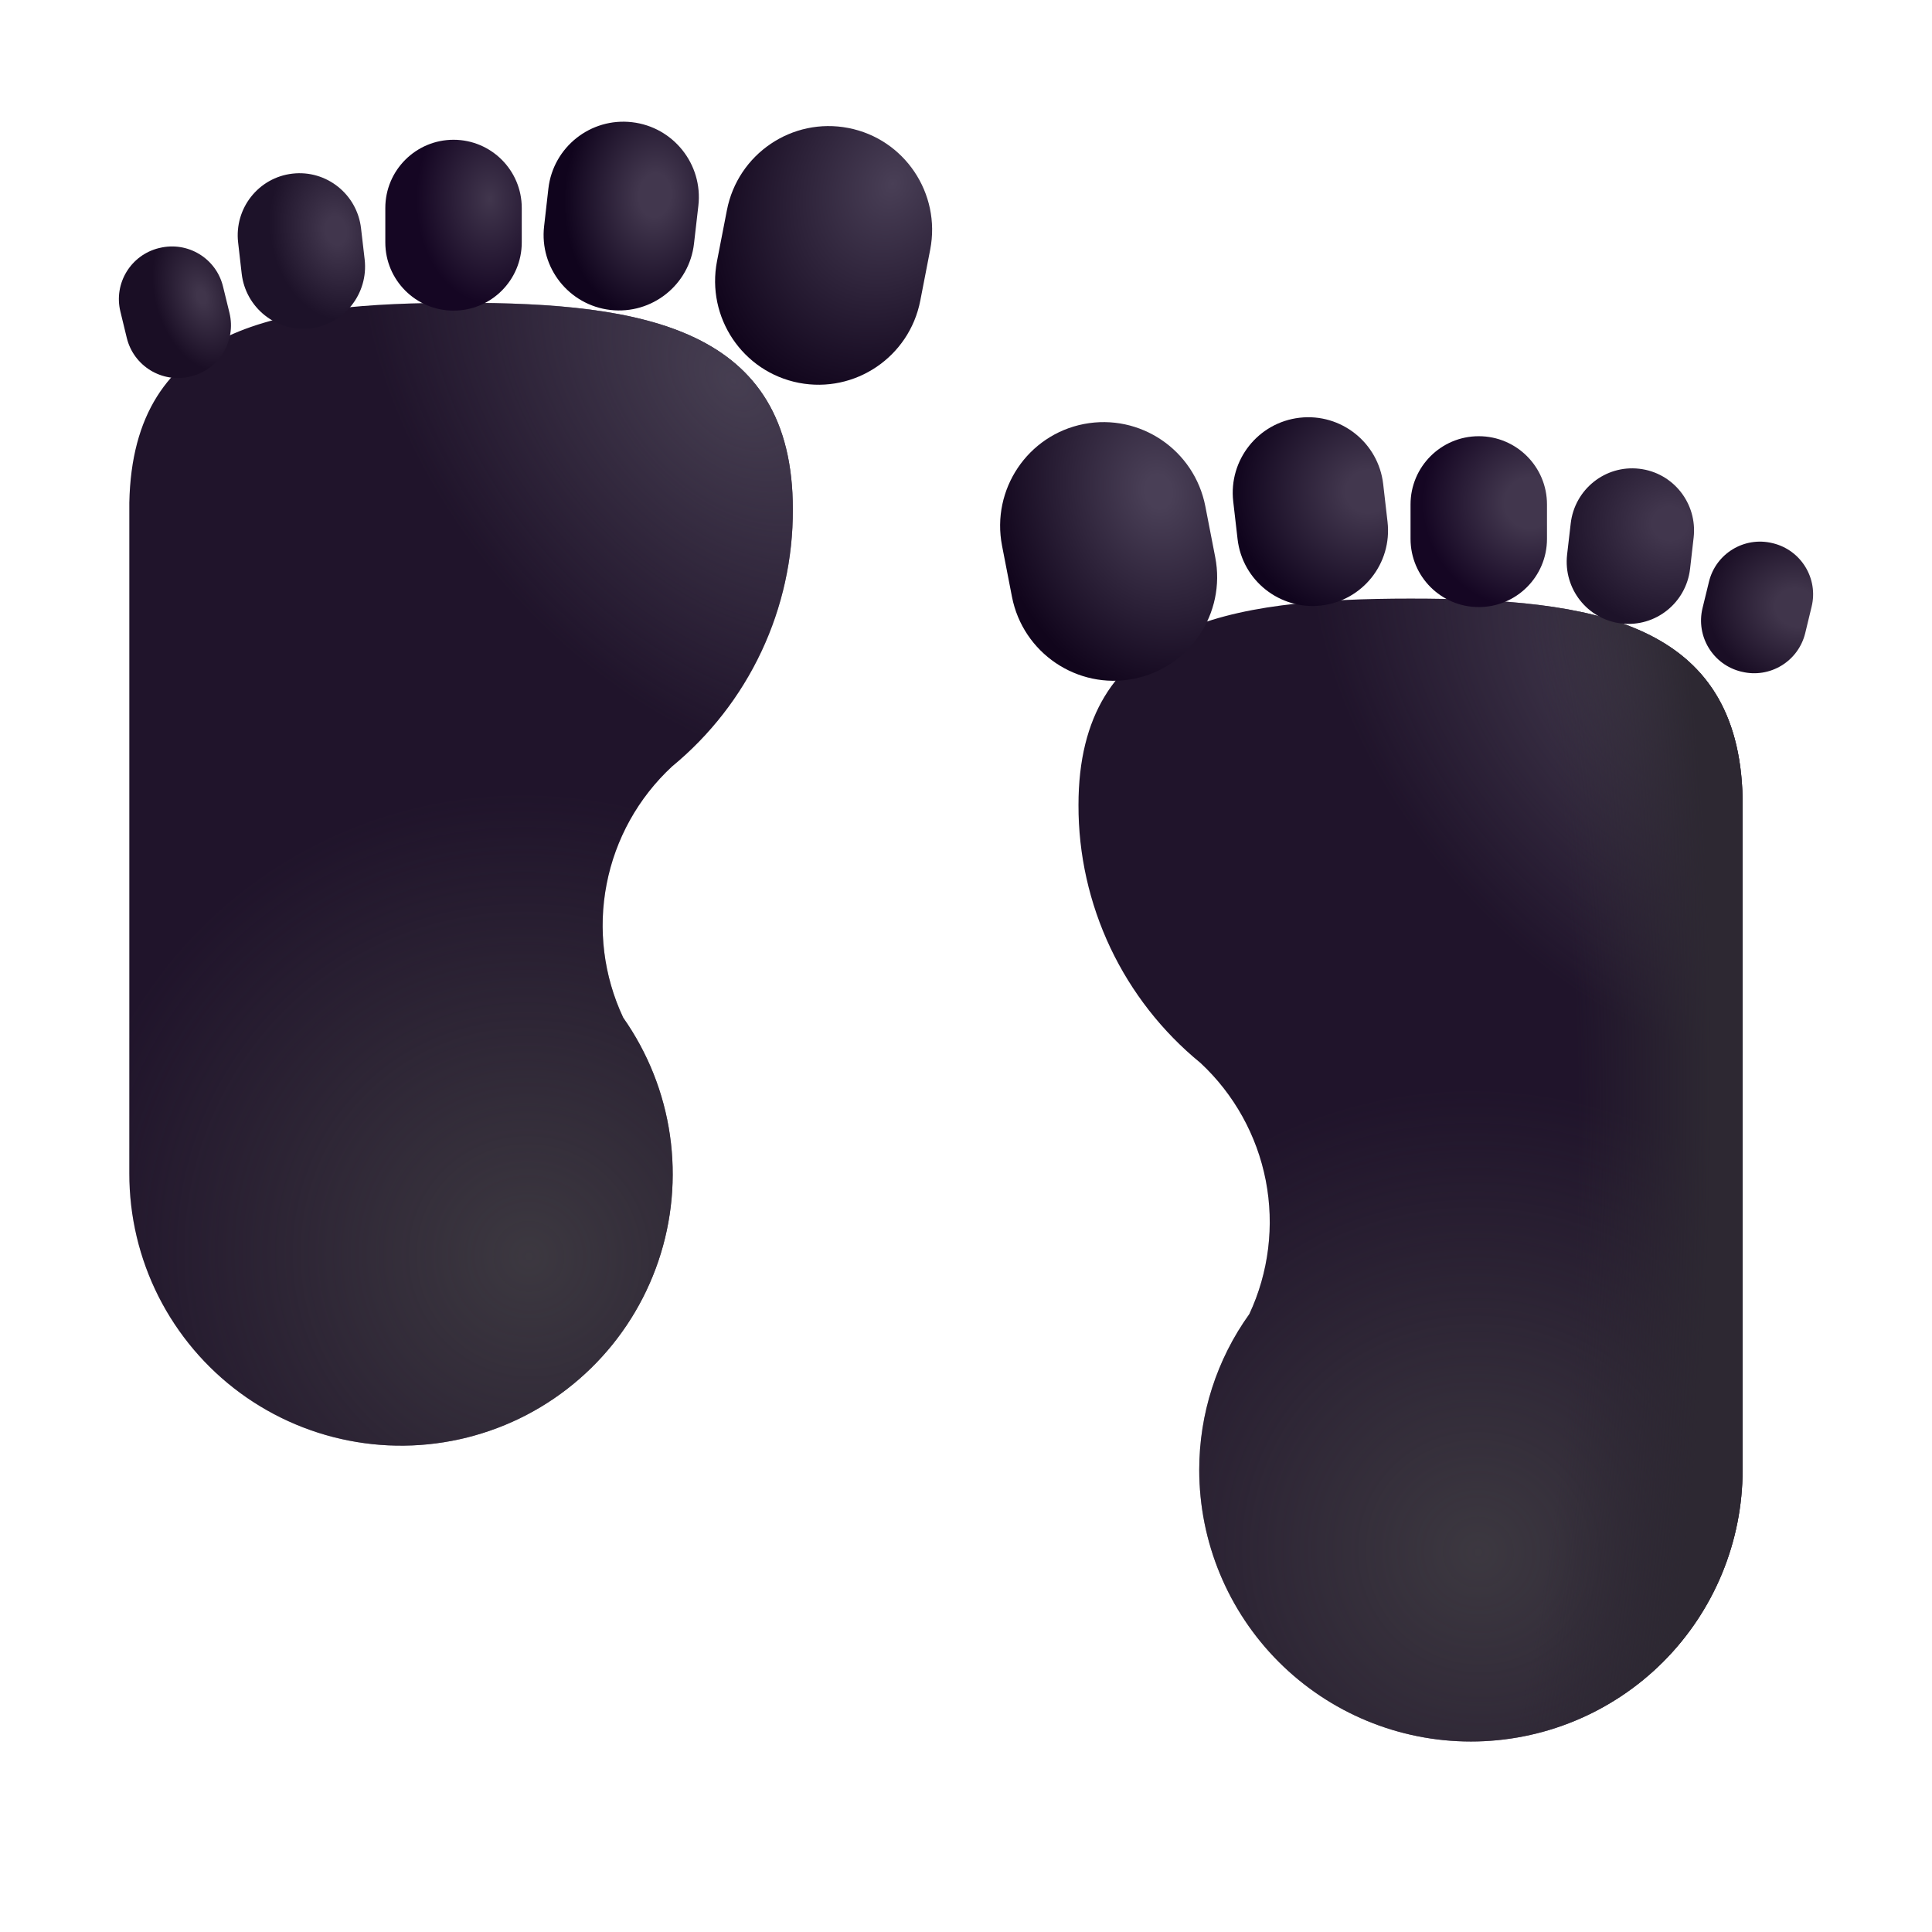
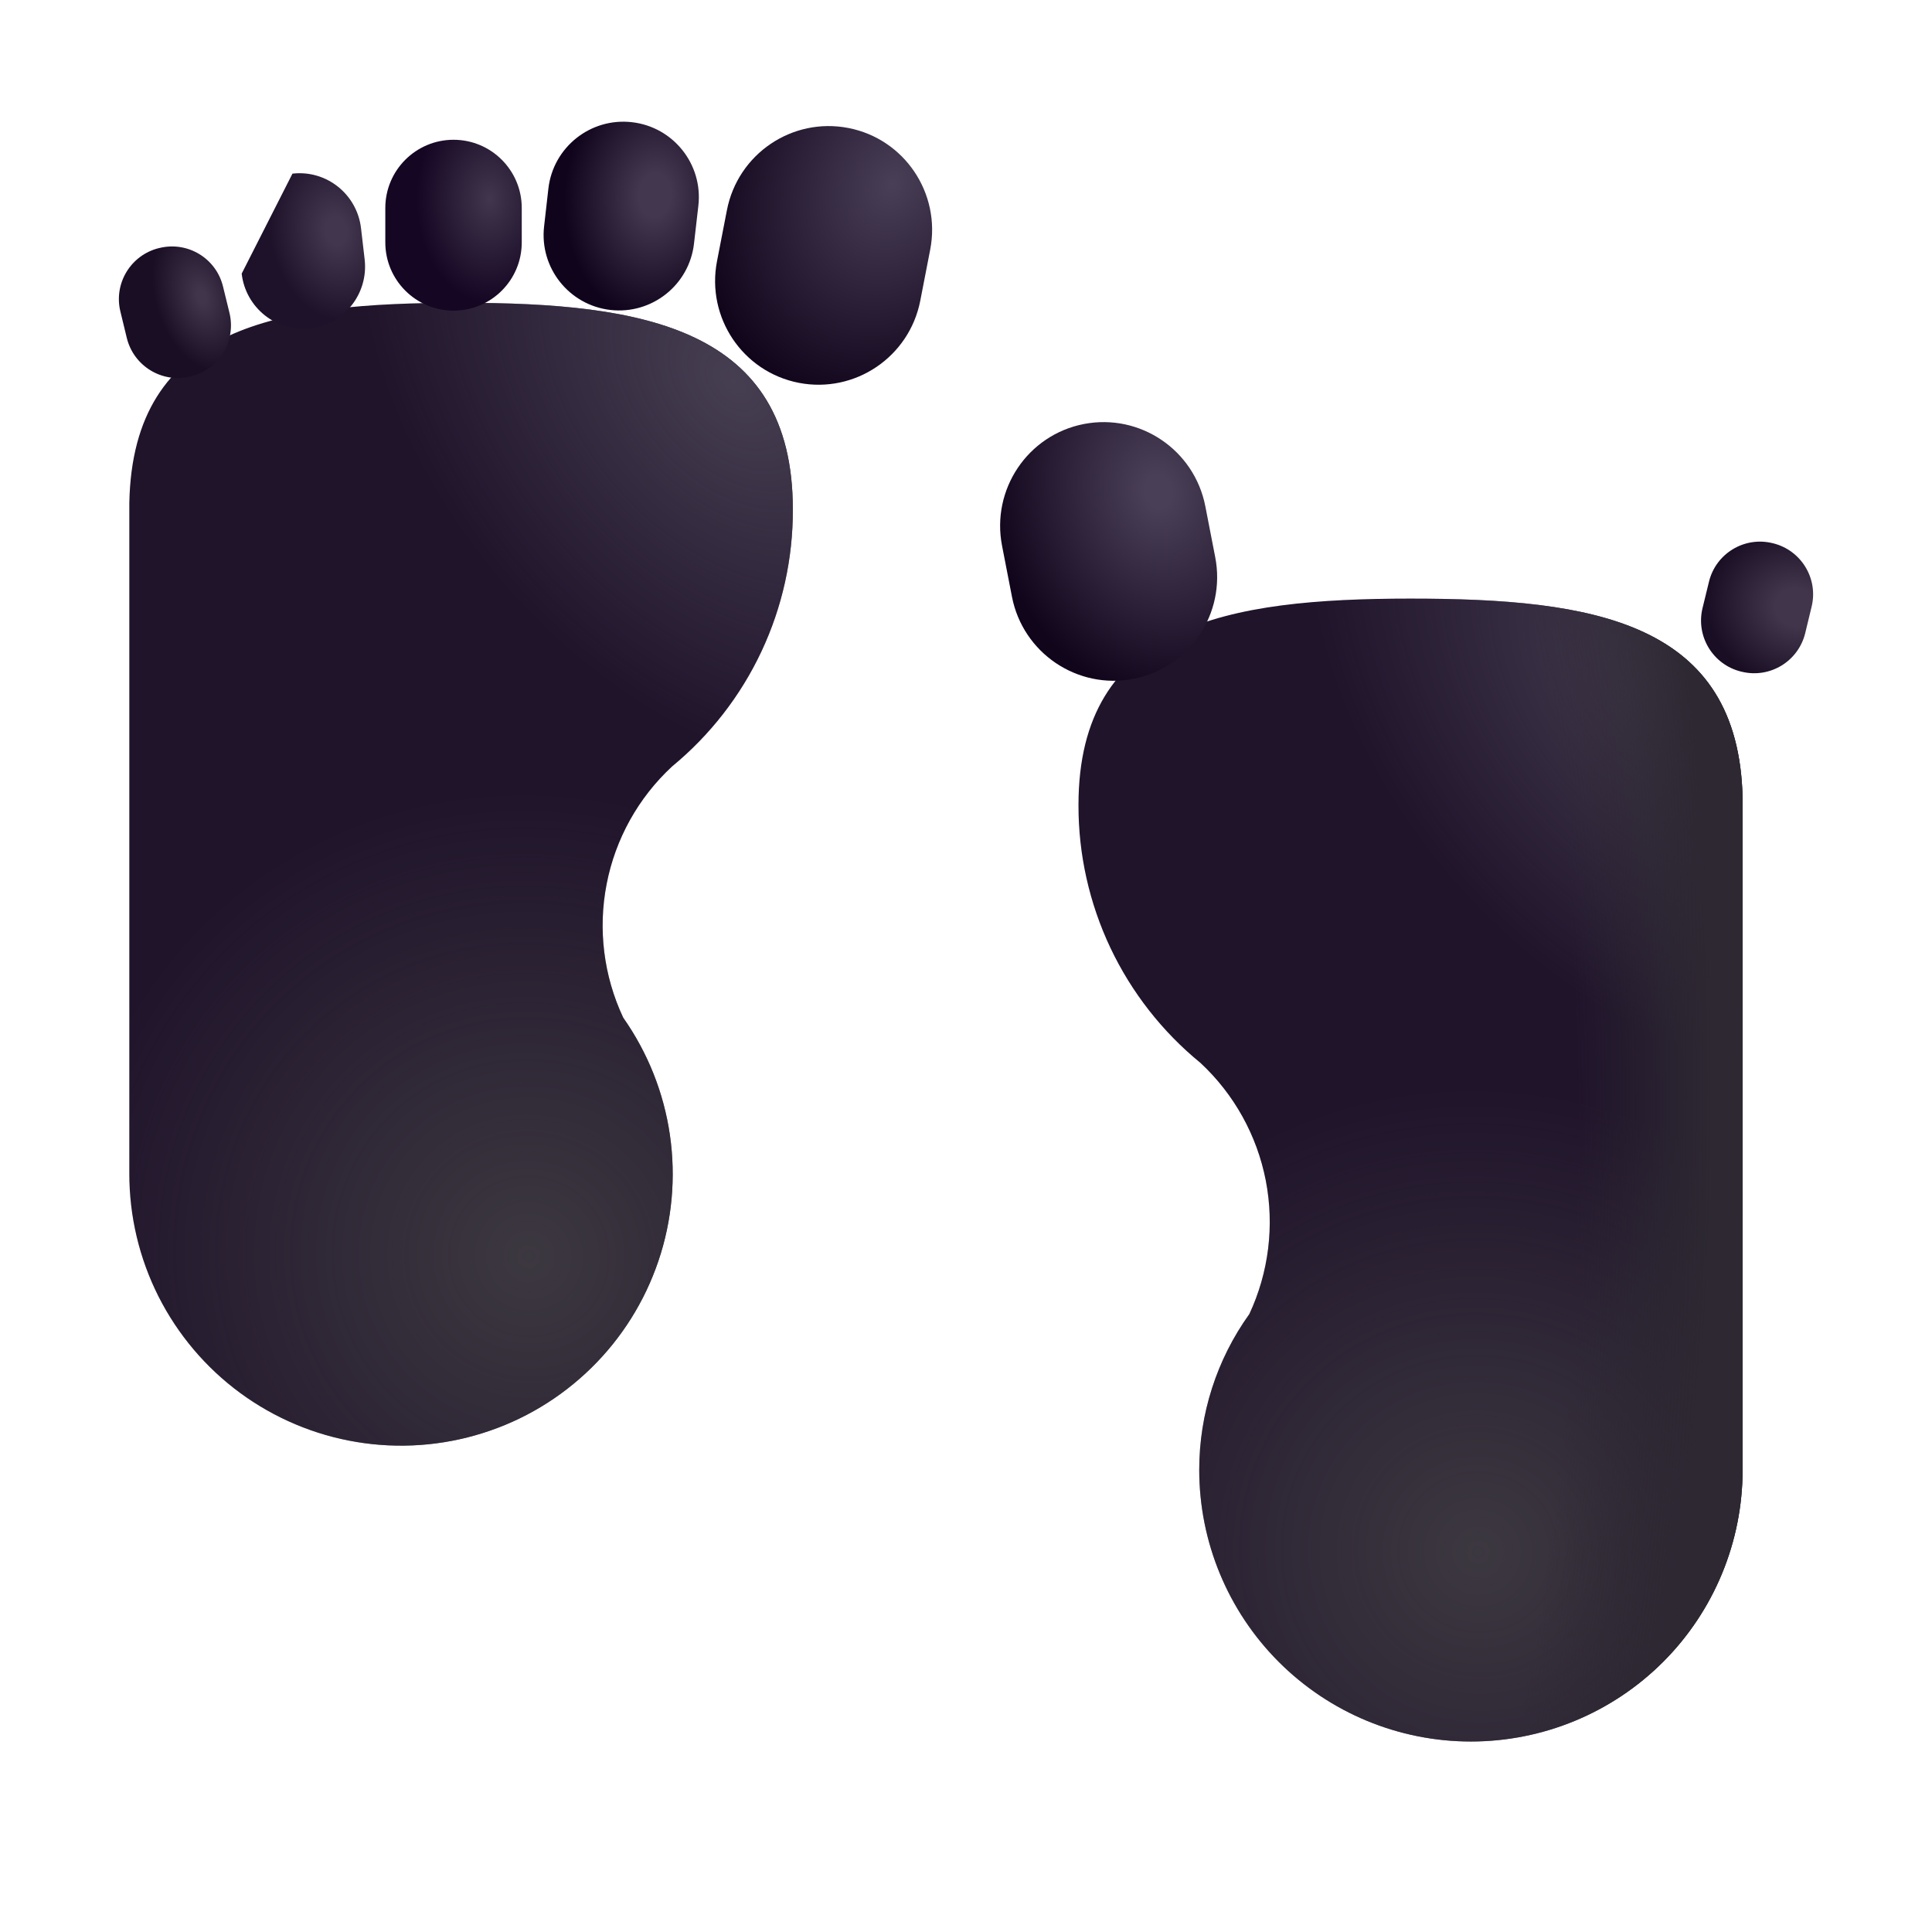
<svg xmlns="http://www.w3.org/2000/svg" width="32" height="32" viewBox="0 0 32 32" fill="none">
  <g filter="url(#filter0_i_5559_20992)">
    <path d="M13.632 8.935C13.632 5.935 11.172 5.515 8.132 5.515C5.092 5.515 2.702 5.895 2.642 8.825V19.935C2.641 20.643 2.806 21.341 3.125 21.973C3.444 22.604 3.907 23.152 4.477 23.571C5.048 23.99 5.709 24.269 6.407 24.384C7.105 24.5 7.821 24.449 8.496 24.236C9.171 24.024 9.786 23.654 10.291 23.159C10.797 22.664 11.178 22.056 11.405 21.386C11.632 20.716 11.697 20.001 11.596 19.301C11.495 18.6 11.229 17.934 10.822 17.355C10.498 16.665 10.402 15.89 10.548 15.143C10.693 14.395 11.073 13.713 11.632 13.195V13.195C12.26 12.678 12.766 12.027 13.112 11.29C13.458 10.553 13.635 9.749 13.632 8.935V8.935Z" fill="#20142B" />
    <path d="M13.632 8.935C13.632 5.935 11.172 5.515 8.132 5.515C5.092 5.515 2.702 5.895 2.642 8.825V19.935C2.641 20.643 2.806 21.341 3.125 21.973C3.444 22.604 3.907 23.152 4.477 23.571C5.048 23.99 5.709 24.269 6.407 24.384C7.105 24.5 7.821 24.449 8.496 24.236C9.171 24.024 9.786 23.654 10.291 23.159C10.797 22.664 11.178 22.056 11.405 21.386C11.632 20.716 11.697 20.001 11.596 19.301C11.495 18.6 11.229 17.934 10.822 17.355C10.498 16.665 10.402 15.89 10.548 15.143C10.693 14.395 11.073 13.713 11.632 13.195V13.195C12.26 12.678 12.766 12.027 13.112 11.29C13.458 10.553 13.635 9.749 13.632 8.935V8.935Z" fill="url(#paint0_radial_5559_20992)" />
    <path d="M13.632 8.935C13.632 5.935 11.172 5.515 8.132 5.515C5.092 5.515 2.702 5.895 2.642 8.825V19.935C2.641 20.643 2.806 21.341 3.125 21.973C3.444 22.604 3.907 23.152 4.477 23.571C5.048 23.99 5.709 24.269 6.407 24.384C7.105 24.5 7.821 24.449 8.496 24.236C9.171 24.024 9.786 23.654 10.291 23.159C10.797 22.664 11.178 22.056 11.405 21.386C11.632 20.716 11.697 20.001 11.596 19.301C11.495 18.6 11.229 17.934 10.822 17.355C10.498 16.665 10.402 15.89 10.548 15.143C10.693 14.395 11.073 13.713 11.632 13.195V13.195C12.26 12.678 12.766 12.027 13.112 11.29C13.458 10.553 13.635 9.749 13.632 8.935V8.935Z" fill="url(#paint1_radial_5559_20992)" />
  </g>
  <path d="M15.407 4.135C15.588 3.203 14.981 2.3 14.052 2.12C13.122 1.939 12.221 2.548 12.04 3.481L11.876 4.325C11.695 5.258 12.301 6.16 13.231 6.341C14.161 6.521 15.062 5.912 15.243 4.979L15.407 4.135Z" fill="url(#paint2_radial_5559_20992)" />
  <path d="M11.567 3.408C11.646 2.723 11.154 2.103 10.468 2.024C9.782 1.945 9.162 2.437 9.083 3.123L9.012 3.749C8.933 4.435 9.425 5.055 10.111 5.134C10.797 5.212 11.417 4.72 11.495 4.034L11.567 3.408Z" fill="url(#paint3_radial_5559_20992)" />
  <path d="M8.642 3.445C8.642 2.821 8.136 2.315 7.512 2.315C6.888 2.315 6.382 2.821 6.382 3.445V4.015C6.382 4.639 6.888 5.145 7.512 5.145C8.136 5.145 8.642 4.639 8.642 4.015V3.445Z" fill="url(#paint4_radial_5559_20992)" />
-   <path d="M5.98 3.782C5.915 3.217 5.407 2.811 4.844 2.876C4.282 2.94 3.879 3.451 3.944 4.016L4.003 4.532C4.068 5.097 4.576 5.503 5.139 5.439C5.701 5.374 6.104 4.864 6.04 4.298L5.98 3.782Z" fill="url(#paint5_radial_5559_20992)" />
+   <path d="M5.98 3.782C5.915 3.217 5.407 2.811 4.844 2.876L4.003 4.532C4.068 5.097 4.576 5.503 5.139 5.439C5.701 5.374 6.104 4.864 6.04 4.298L5.98 3.782Z" fill="url(#paint5_radial_5559_20992)" />
  <path d="M2.643 4.107L2.633 4.109C2.167 4.223 1.88 4.693 1.994 5.16L2.1 5.597C2.214 6.064 2.684 6.35 3.151 6.237L3.161 6.234C3.628 6.121 3.914 5.65 3.801 5.183L3.694 4.746C3.581 4.279 3.11 3.993 2.643 4.107Z" fill="url(#paint6_radial_5559_20992)" />
  <g filter="url(#filter1_i_5559_20992)">
    <path d="M18.363 13.835C18.363 10.835 20.833 10.415 23.863 10.415C26.893 10.415 29.303 10.795 29.363 13.725V24.845C29.363 26.038 28.889 27.183 28.045 28.027C27.201 28.871 26.056 29.345 24.863 29.345C23.669 29.345 22.525 28.871 21.681 28.027C20.837 27.183 20.363 26.038 20.363 24.845C20.363 23.919 20.653 23.017 21.193 22.265C21.515 21.575 21.61 20.801 21.465 20.053C21.319 19.306 20.941 18.624 20.383 18.105V18.105C19.75 17.588 19.241 16.936 18.891 16.198C18.542 15.459 18.361 14.652 18.363 13.835V13.835Z" fill="#20142B" />
    <path d="M18.363 13.835C18.363 10.835 20.833 10.415 23.863 10.415C26.893 10.415 29.303 10.795 29.363 13.725V24.845C29.363 26.038 28.889 27.183 28.045 28.027C27.201 28.871 26.056 29.345 24.863 29.345C23.669 29.345 22.525 28.871 21.681 28.027C20.837 27.183 20.363 26.038 20.363 24.845C20.363 23.919 20.653 23.017 21.193 22.265C21.515 21.575 21.61 20.801 21.465 20.053C21.319 19.306 20.941 18.624 20.383 18.105V18.105C19.75 17.588 19.241 16.936 18.891 16.198C18.542 15.459 18.361 14.652 18.363 13.835V13.835Z" fill="url(#paint7_radial_5559_20992)" />
    <path d="M18.363 13.835C18.363 10.835 20.833 10.415 23.863 10.415C26.893 10.415 29.303 10.795 29.363 13.725V24.845C29.363 26.038 28.889 27.183 28.045 28.027C27.201 28.871 26.056 29.345 24.863 29.345C23.669 29.345 22.525 28.871 21.681 28.027C20.837 27.183 20.363 26.038 20.363 24.845C20.363 23.919 20.653 23.017 21.193 22.265C21.515 21.575 21.61 20.801 21.465 20.053C21.319 19.306 20.941 18.624 20.383 18.105V18.105C19.75 17.588 19.241 16.936 18.891 16.198C18.542 15.459 18.361 14.652 18.363 13.835V13.835Z" fill="url(#paint8_radial_5559_20992)" />
    <path d="M18.363 13.835C18.363 10.835 20.833 10.415 23.863 10.415C26.893 10.415 29.303 10.795 29.363 13.725V24.845C29.363 26.038 28.889 27.183 28.045 28.027C27.201 28.871 26.056 29.345 24.863 29.345C23.669 29.345 22.525 28.871 21.681 28.027C20.837 27.183 20.363 26.038 20.363 24.845C20.363 23.919 20.653 23.017 21.193 22.265C21.515 21.575 21.61 20.801 21.465 20.053C21.319 19.306 20.941 18.624 20.383 18.105V18.105C19.75 17.588 19.241 16.936 18.891 16.198C18.542 15.459 18.361 14.652 18.363 13.835V13.835Z" fill="url(#paint9_radial_5559_20992)" />
  </g>
  <path d="M16.761 9.883C16.942 10.816 17.843 11.425 18.773 11.244C19.702 11.064 20.309 10.161 20.128 9.229L19.964 8.385C19.782 7.452 18.882 6.843 17.952 7.023C17.022 7.204 16.416 8.107 16.597 9.039L16.761 9.883Z" fill="url(#paint10_radial_5559_20992)" />
-   <path d="M20.498 8.929C20.577 9.615 21.197 10.107 21.883 10.029C22.569 9.95 23.061 9.33 22.982 8.644L22.91 8.018C22.831 7.333 22.212 6.84 21.526 6.919C20.84 6.998 20.348 7.618 20.426 8.304L20.498 8.929Z" fill="url(#paint11_radial_5559_20992)" />
-   <path d="M23.363 8.925C23.363 9.549 23.869 10.055 24.493 10.055C25.117 10.055 25.623 9.549 25.623 8.925V8.355C25.623 7.731 25.117 7.225 24.493 7.225C23.869 7.225 23.363 7.731 23.363 8.355V8.925Z" fill="url(#paint12_radial_5559_20992)" />
-   <path d="M25.956 9.187C25.892 9.752 26.295 10.262 26.857 10.327C27.42 10.391 27.928 9.986 27.993 9.42L28.052 8.904C28.117 8.339 27.714 7.828 27.151 7.764C26.589 7.699 26.081 8.105 26.016 8.67L25.956 9.187Z" fill="url(#paint13_radial_5559_20992)" />
  <path d="M28.839 11.124L28.849 11.126C29.315 11.24 29.786 10.954 29.9 10.487L30.006 10.049C30.12 9.583 29.833 9.112 29.366 8.998L29.357 8.996C28.89 8.882 28.419 9.169 28.306 9.635L28.199 10.073C28.086 10.54 28.372 11.01 28.839 11.124Z" fill="url(#paint14_radial_5559_20992)" />
  <defs>
    <filter id="filter0_i_5559_20992" x="2.142" y="5.015" width="11.49" height="19.43" filterUnits="userSpaceOnUse" color-interpolation-filters="sRGB">
      <feFlood flood-opacity="0" result="BackgroundImageFix" />
      <feBlend mode="normal" in="SourceGraphic" in2="BackgroundImageFix" result="shape" />
      <feColorMatrix in="SourceAlpha" type="matrix" values="0 0 0 0 0 0 0 0 0 0 0 0 0 0 0 0 0 0 127 0" result="hardAlpha" />
      <feOffset dx="-0.5" dy="-0.5" />
      <feGaussianBlur stdDeviation="0.5" />
      <feComposite in2="hardAlpha" operator="arithmetic" k2="-1" k3="1" />
      <feColorMatrix type="matrix" values="0 0 0 0 0.11 0 0 0 0 0.078 0 0 0 0 0.133 0 0 0 1 0" />
      <feBlend mode="normal" in2="shape" result="effect1_innerShadow_5559_20992" />
    </filter>
    <filter id="filter1_i_5559_20992" x="17.863" y="9.915" width="11.5" height="19.43" filterUnits="userSpaceOnUse" color-interpolation-filters="sRGB">
      <feFlood flood-opacity="0" result="BackgroundImageFix" />
      <feBlend mode="normal" in="SourceGraphic" in2="BackgroundImageFix" result="shape" />
      <feColorMatrix in="SourceAlpha" type="matrix" values="0 0 0 0 0 0 0 0 0 0 0 0 0 0 0 0 0 0 127 0" result="hardAlpha" />
      <feOffset dx="-0.5" dy="-0.5" />
      <feGaussianBlur stdDeviation="0.5" />
      <feComposite in2="hardAlpha" operator="arithmetic" k2="-1" k3="1" />
      <feColorMatrix type="matrix" values="0 0 0 0 0.11 0 0 0 0 0.078 0 0 0 0 0.133 0 0 0 1 0" />
      <feBlend mode="normal" in2="shape" result="effect1_innerShadow_5559_20992" />
    </filter>
    <radialGradient id="paint0_radial_5559_20992" cx="0" cy="0" r="1" gradientUnits="userSpaceOnUse" gradientTransform="translate(9.285 21.327) rotate(-132.397) scale(7.786 7.63)">
      <stop stop-color="#3C3840" />
      <stop offset="1" stop-color="#3C3840" stop-opacity="0" />
    </radialGradient>
    <radialGradient id="paint1_radial_5559_20992" cx="0" cy="0" r="1" gradientUnits="userSpaceOnUse" gradientTransform="translate(12.66 6.827) rotate(139.475) scale(5.098 7.494)">
      <stop stop-color="#463E51" />
      <stop offset="1" stop-color="#463E51" stop-opacity="0" />
    </radialGradient>
    <radialGradient id="paint2_radial_5559_20992" cx="0" cy="0" r="1" gradientUnits="userSpaceOnUse" gradientTransform="translate(14.785 3.046) rotate(115.71) scale(3.746 2.988)">
      <stop stop-color="#493F56" />
      <stop offset="1" stop-color="#11051C" />
    </radialGradient>
    <radialGradient id="paint3_radial_5559_20992" cx="0" cy="0" r="1" gradientUnits="userSpaceOnUse" gradientTransform="translate(10.847 3.234) rotate(94.375) scale(2.048 1.498)">
      <stop offset="0.176" stop-color="#42374E" />
      <stop offset="1" stop-color="#10041D" />
    </radialGradient>
    <radialGradient id="paint4_radial_5559_20992" cx="0" cy="0" r="1" gradientUnits="userSpaceOnUse" gradientTransform="translate(8.109 3.296) rotate(90) scale(1.727 1.215)">
      <stop stop-color="#41364D" />
      <stop offset="1" stop-color="#150623" />
    </radialGradient>
    <radialGradient id="paint5_radial_5559_20992" cx="0" cy="0" r="1" gradientUnits="userSpaceOnUse" gradientTransform="translate(5.566 3.82) rotate(80.981) scale(1.495 1.091)">
      <stop offset="0.157" stop-color="#41364D" />
      <stop offset="1" stop-color="#1D1229" />
    </radialGradient>
    <radialGradient id="paint6_radial_5559_20992" cx="0" cy="0" r="1" gradientUnits="userSpaceOnUse" gradientTransform="translate(3.34 4.913) rotate(73.028) scale(1.258 0.767)">
      <stop offset="0.095" stop-color="#40354B" />
      <stop offset="1" stop-color="#1A0E25" />
    </radialGradient>
    <radialGradient id="paint7_radial_5559_20992" cx="0" cy="0" r="1" gradientUnits="userSpaceOnUse" gradientTransform="translate(25.012 26.228) rotate(-132.423) scale(7.789 7.633)">
      <stop stop-color="#3C3840" />
      <stop offset="1" stop-color="#3C3840" stop-opacity="0" />
    </radialGradient>
    <radialGradient id="paint8_radial_5559_20992" cx="0" cy="0" r="1" gradientUnits="userSpaceOnUse" gradientTransform="translate(28.39 11.727) rotate(139.5) scale(5.101 7.497)">
      <stop stop-color="#463E51" />
      <stop offset="1" stop-color="#463E51" stop-opacity="0" />
    </radialGradient>
    <radialGradient id="paint9_radial_5559_20992" cx="0" cy="0" r="1" gradientUnits="userSpaceOnUse" gradientTransform="translate(21.097 21.265) rotate(2.793) scale(7.697 23.458)">
      <stop offset="0.713" stop-color="#2D2832" stop-opacity="0" />
      <stop offset="1" stop-color="#2D2832" />
    </radialGradient>
    <radialGradient id="paint10_radial_5559_20992" cx="0" cy="0" r="1" gradientUnits="userSpaceOnUse" gradientTransform="translate(19.191 8.14) rotate(78.671) scale(3.5 2.792)">
      <stop offset="0.079" stop-color="#493F56" />
      <stop offset="1" stop-color="#11051C" />
    </radialGradient>
    <radialGradient id="paint11_radial_5559_20992" cx="0" cy="0" r="1" gradientUnits="userSpaceOnUse" gradientTransform="translate(22.66 8.14) rotate(171.441) scale(2.244 2.145)">
      <stop offset="0.163" stop-color="#42374E" />
      <stop offset="1" stop-color="#10041D" />
    </radialGradient>
    <radialGradient id="paint12_radial_5559_20992" cx="0" cy="0" r="1" gradientUnits="userSpaceOnUse" gradientTransform="translate(25.347 8.327) rotate(175.986) scale(1.786 1.766)">
      <stop offset="0.238" stop-color="#41364D" />
      <stop offset="1" stop-color="#150623" />
    </radialGradient>
    <radialGradient id="paint13_radial_5559_20992" cx="0" cy="0" r="1" gradientUnits="userSpaceOnUse" gradientTransform="translate(27.66 8.671) rotate(-175.096) scale(1.828 1.753)">
      <stop offset="0.157" stop-color="#41364D" />
      <stop offset="1" stop-color="#1D1229" />
    </radialGradient>
    <radialGradient id="paint14_radial_5559_20992" cx="0" cy="0" r="1" gradientUnits="userSpaceOnUse" gradientTransform="translate(29.754 10.061) rotate(-163.673) scale(1.498 1.324)">
      <stop offset="0.235" stop-color="#40354B" />
      <stop offset="1" stop-color="#1A0E25" />
    </radialGradient>
  </defs>
</svg>